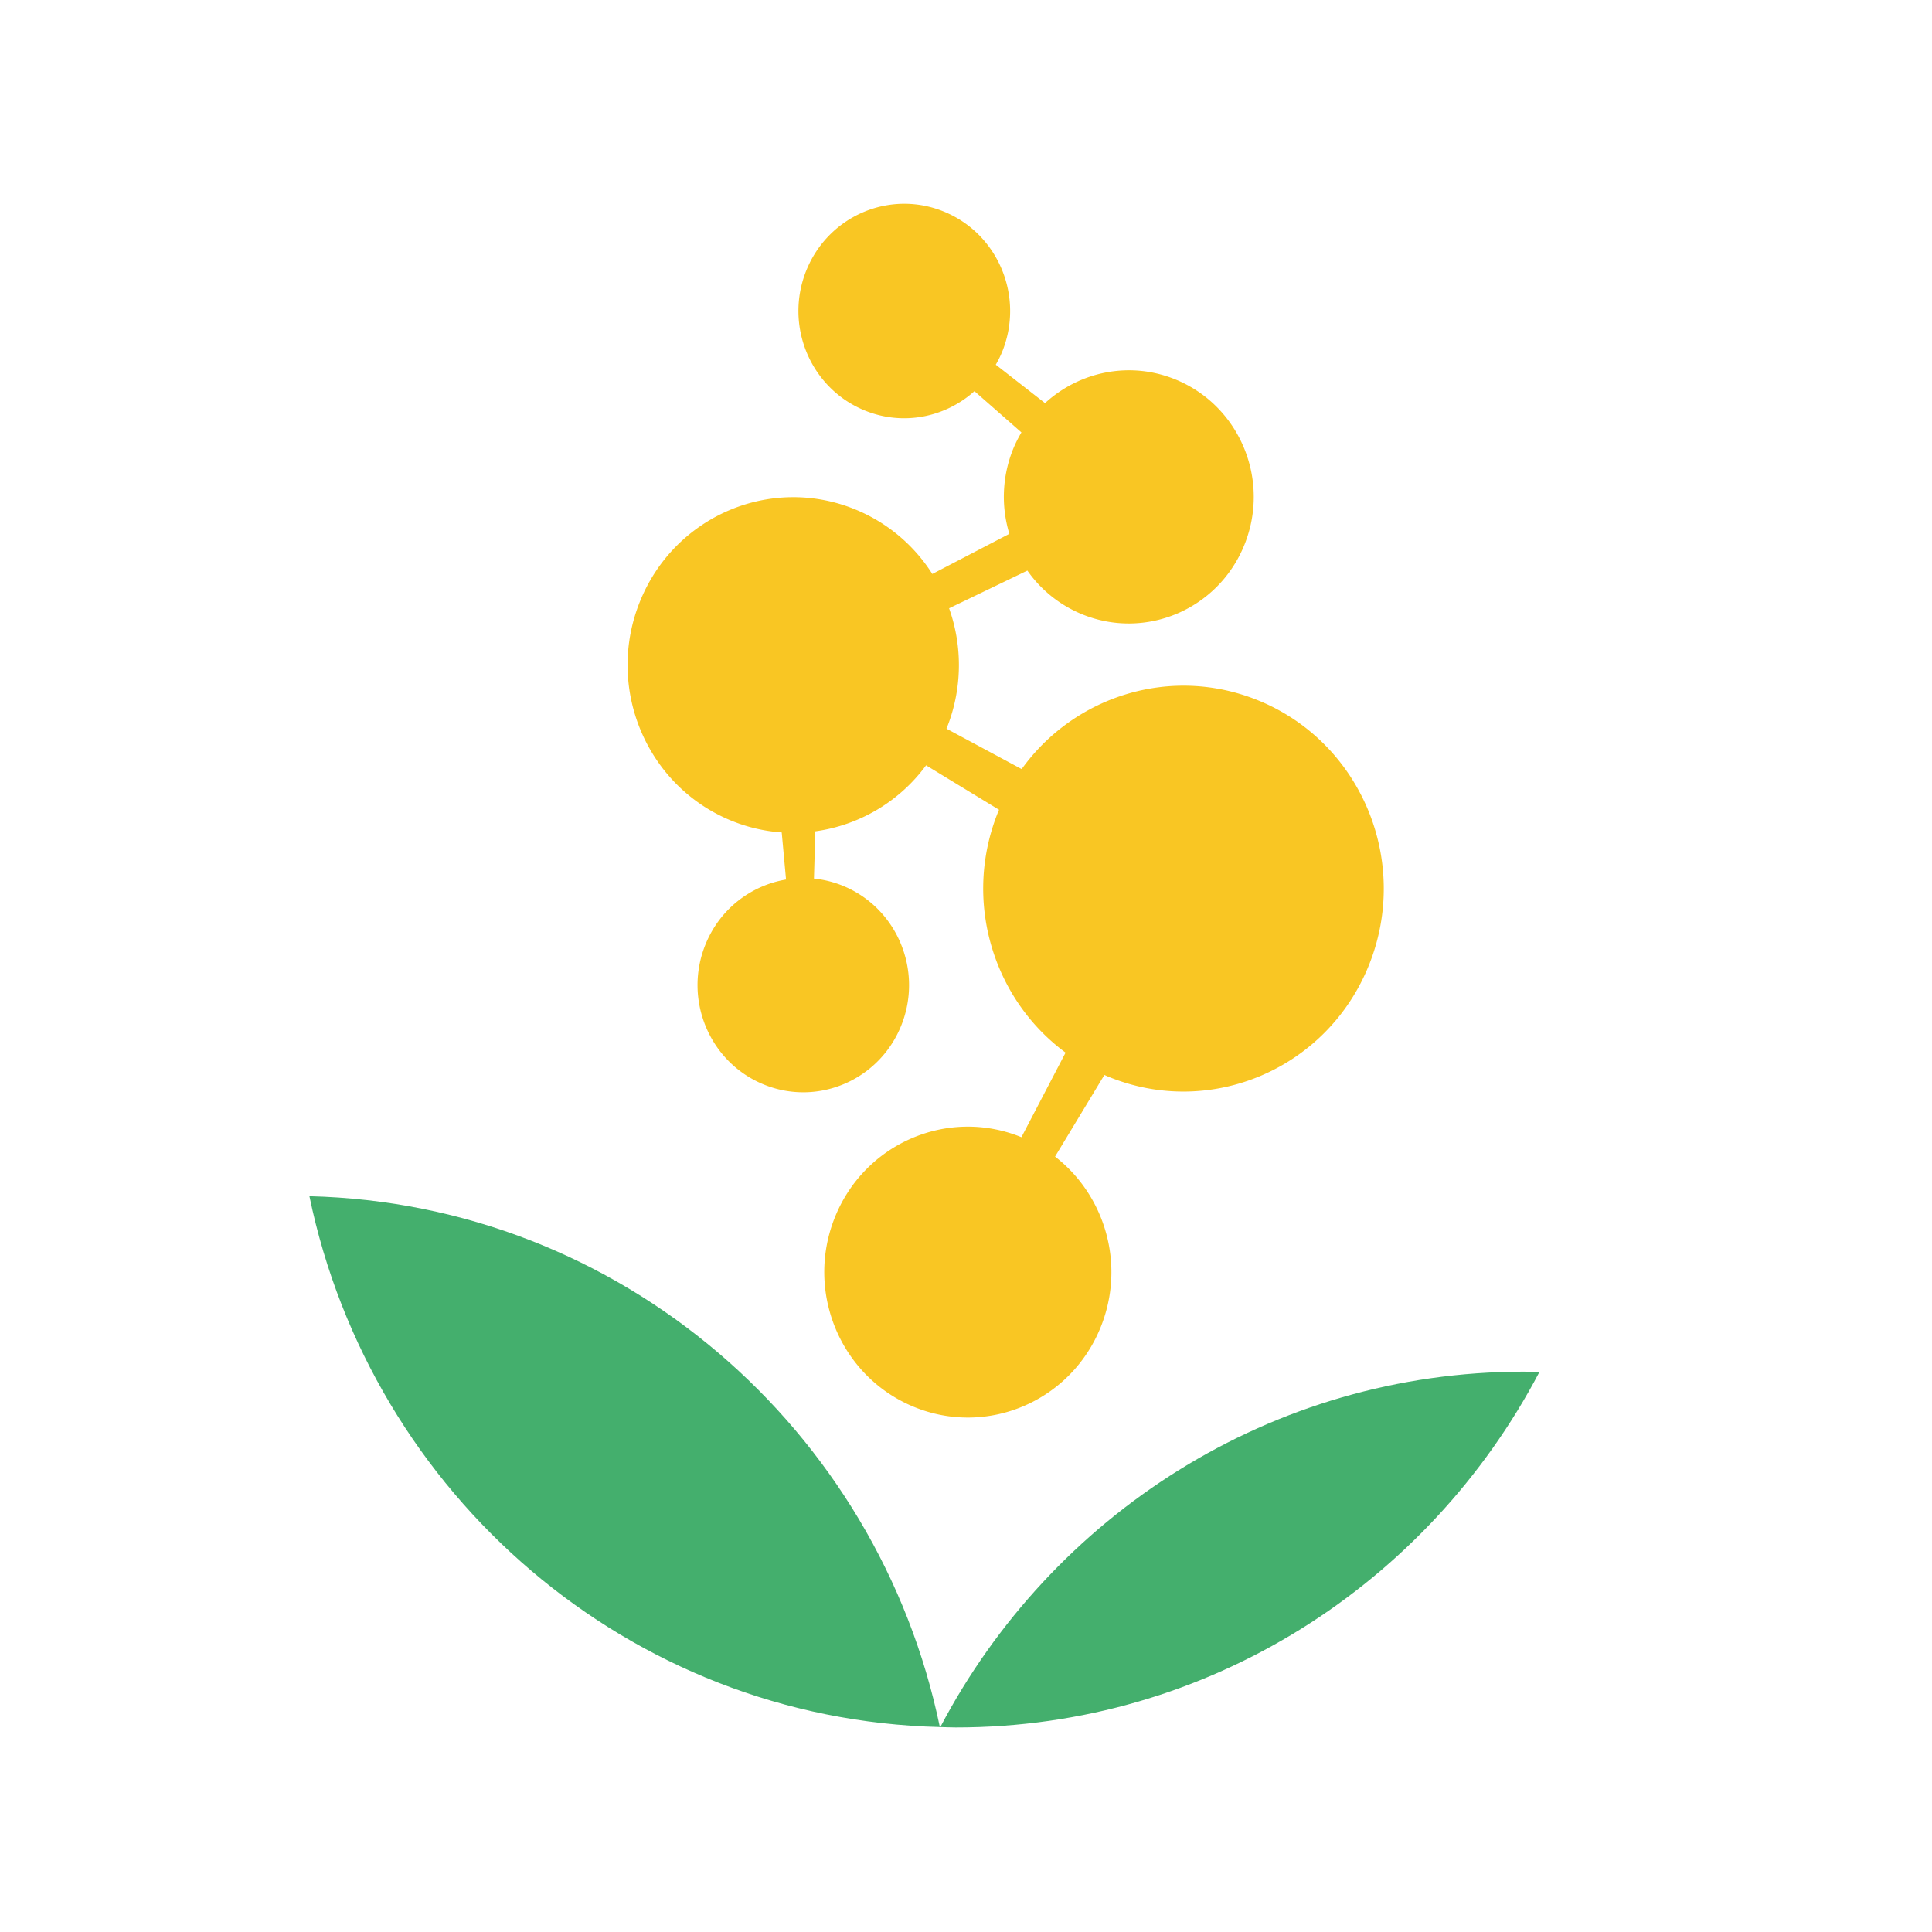
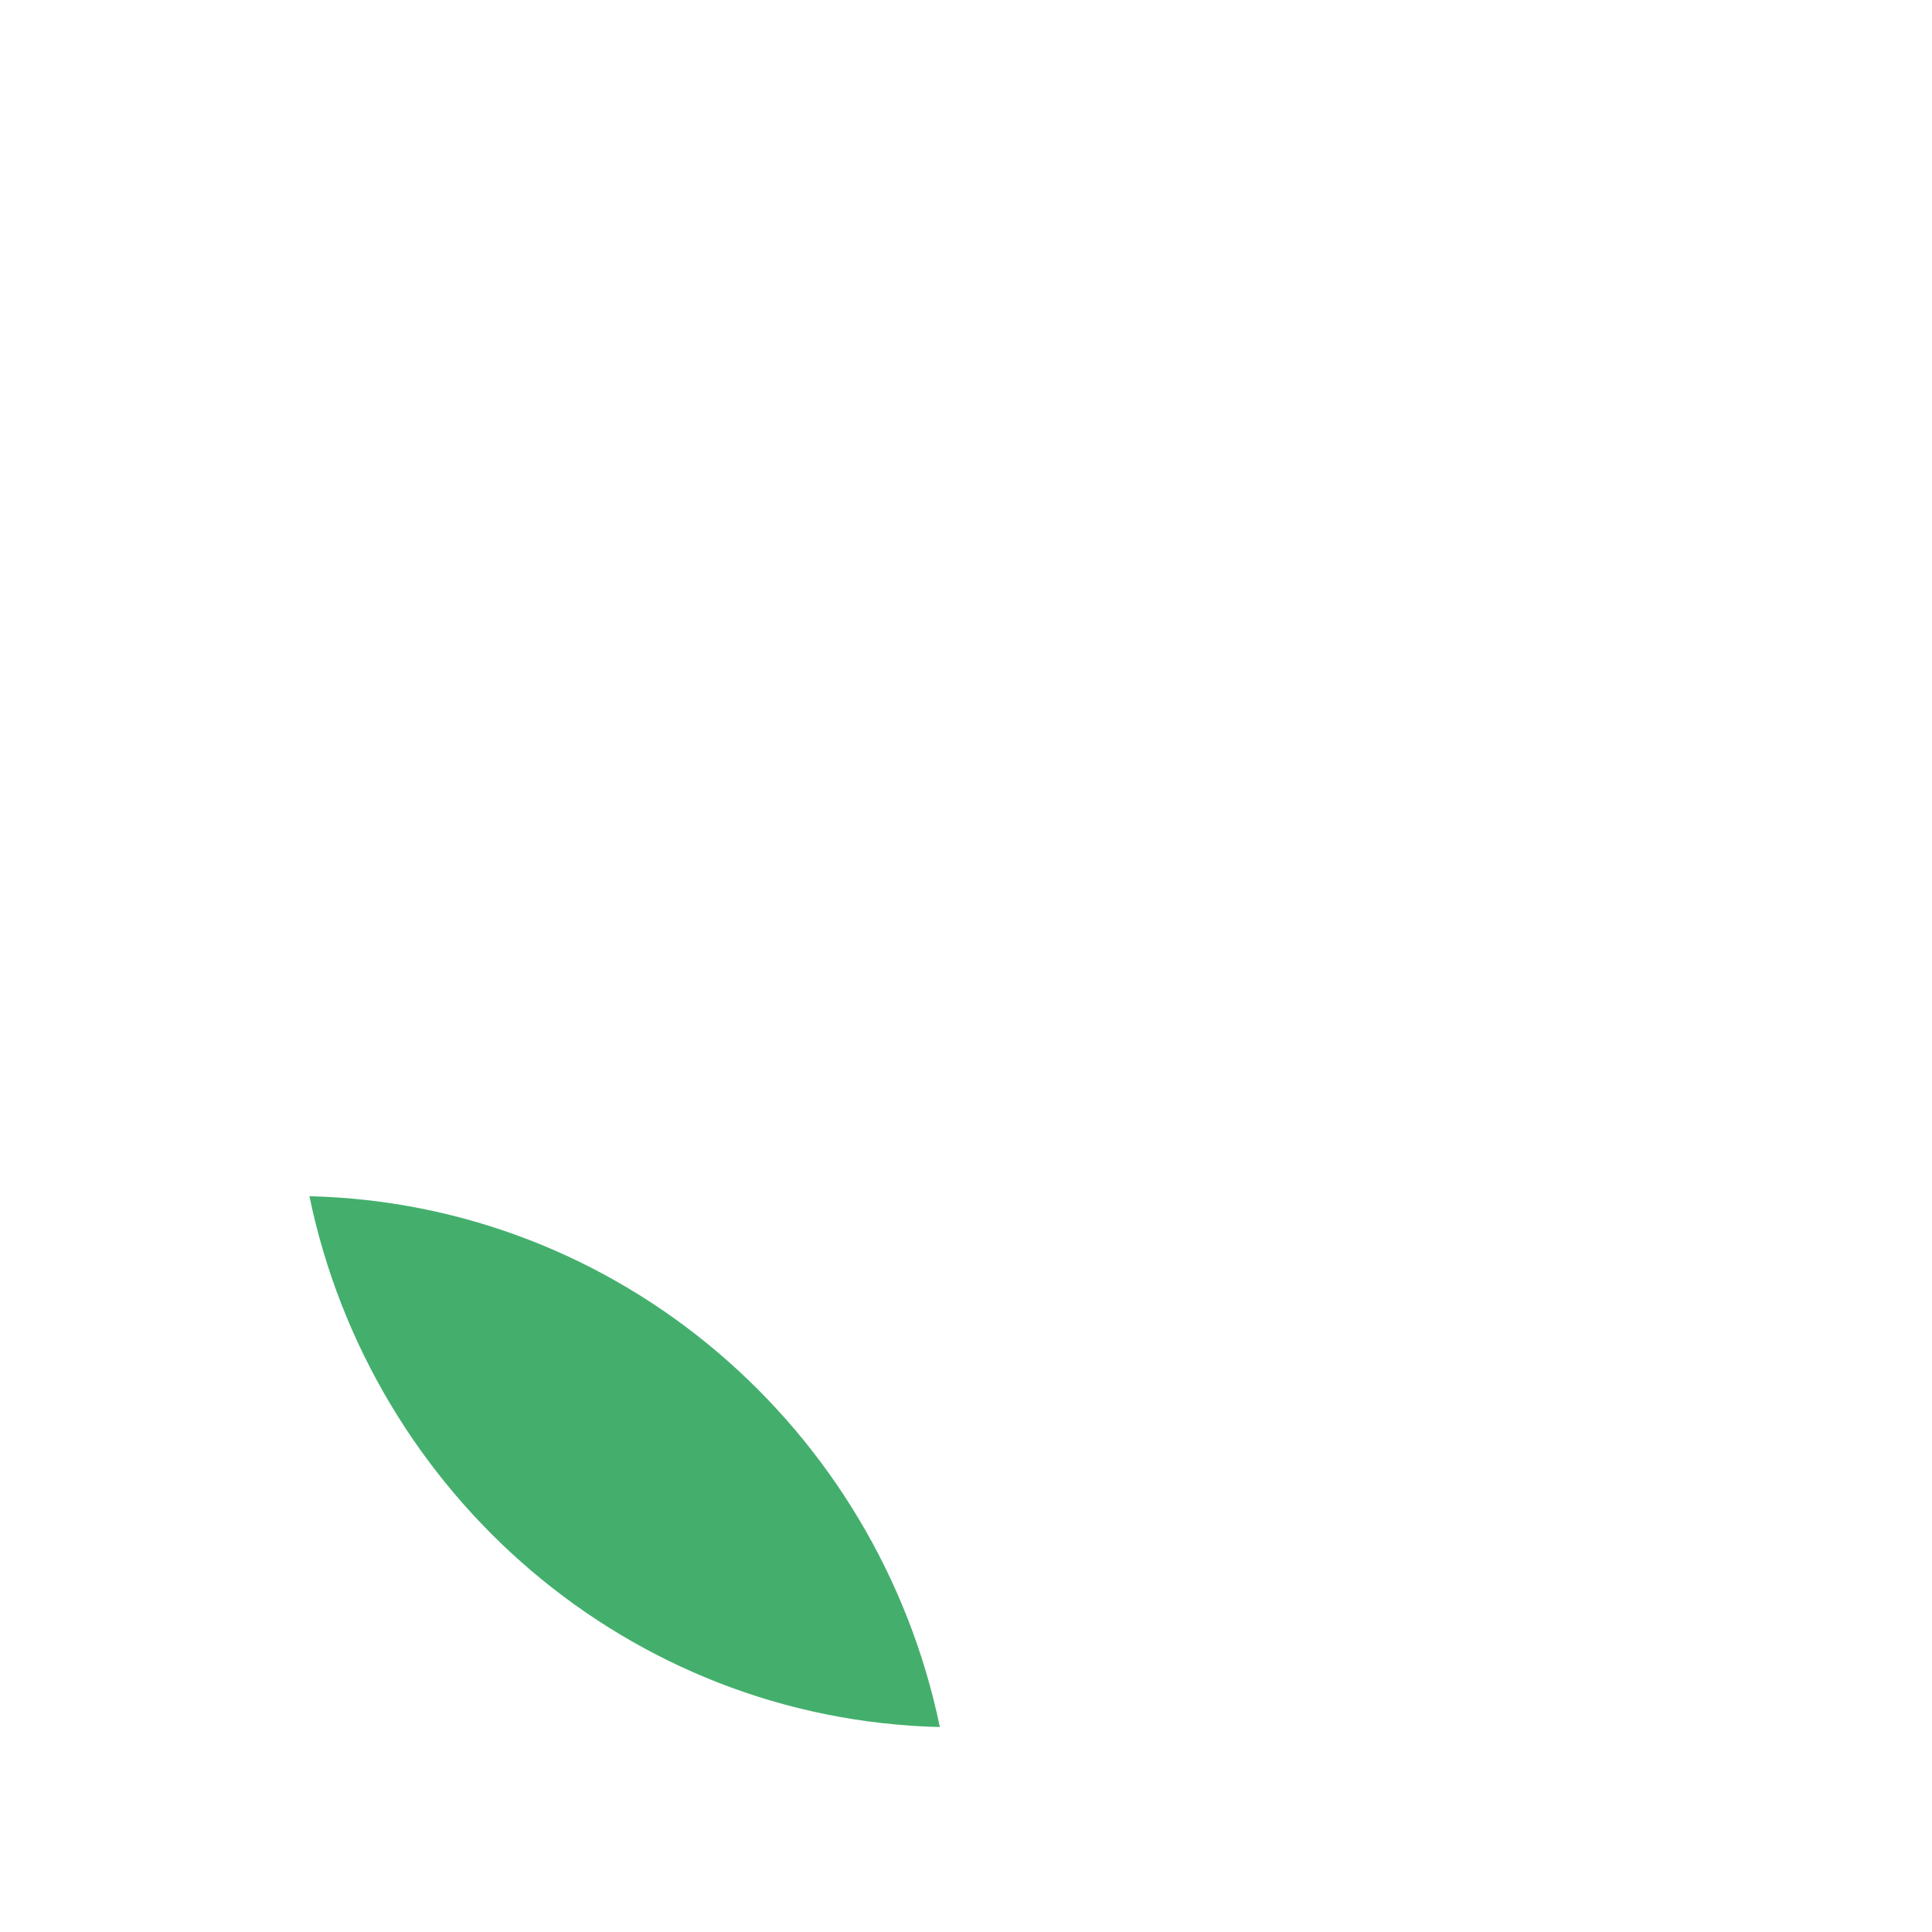
<svg xmlns="http://www.w3.org/2000/svg" width="256" height="256" style="background:#1a2422">
  <g fill="none" fill-rule="evenodd">
-     <path fill="#44AF6D" d="M203.976 181.805c-.69-.015-1.374-.052-2.068-.052-33.504 0-62.596 19.079-77.31 47.092.689.016 1.372.052 2.065.052 33.504 0 62.6-19.079 77.313-47.092m-79.44 47.038c-8.187-39.519-42.335-69.341-83.536-70.34 8.184 39.524 42.334 69.343 83.536 70.34" />
-     <path fill="#F9C623" d="M166.82 92.847c-11.529-4.754-24.433-.697-31.444 9.061l-9.961-5.354.021-.05a22.42 22.42 0 0 0 .323-15.903l10.373-4.996a16.485 16.485 0 0 0 7.197 5.767c8.468 3.494 18.127-.63 21.574-9.211 3.447-8.579-.624-18.365-9.091-21.857-6.085-2.51-12.773-1.071-17.341 3.112l-6.526-5.09c.32-.562.618-1.14.865-1.757 2.92-7.268-.528-15.558-7.7-18.517-7.173-2.958-15.356.535-18.276 7.804-2.92 7.268.529 15.558 7.702 18.516 5.107 2.107 10.717.93 14.583-2.54l6.226 5.465a16.914 16.914 0 0 0-1.107 2.217 16.904 16.904 0 0 0-.494 11.223l-10.206 5.317a21.916 21.916 0 0 0-10.155-8.529c-11.226-4.63-24.03.837-28.601 12.212-4.57 11.374.827 24.35 12.053 28.979a21.675 21.675 0 0 0 6.747 1.587l.573 6.24c-4.64.783-8.787 3.9-10.69 8.64-2.918 7.26.526 15.543 7.694 18.499 7.167 2.956 15.342-.534 18.26-7.796 2.916-7.262-.53-15.545-7.696-18.5a13.868 13.868 0 0 0-3.869-.97l.18-6.261a21.927 21.927 0 0 0 14.677-8.746l9.666 5.89c-.044.105-.092.206-.134.313-4.696 11.686-.687 24.764 8.951 31.866l-5.85 11.207c-9.712-3.96-20.765.777-24.716 10.61-3.96 9.858.716 21.1 10.445 25.113 9.729 4.012 20.826-.725 24.785-10.583 3.306-8.229.59-17.422-6.058-22.57l6.537-10.82c.159.07.315.146.477.212 13.572 5.598 29.053-1.013 34.578-14.764 5.525-13.752-.999-29.437-14.571-35.036" />
+     <path fill="#44AF6D" d="M203.976 181.805m-79.44 47.038c-8.187-39.519-42.335-69.341-83.536-70.34 8.184 39.524 42.334 69.343 83.536 70.34" />
  </g>
</svg>